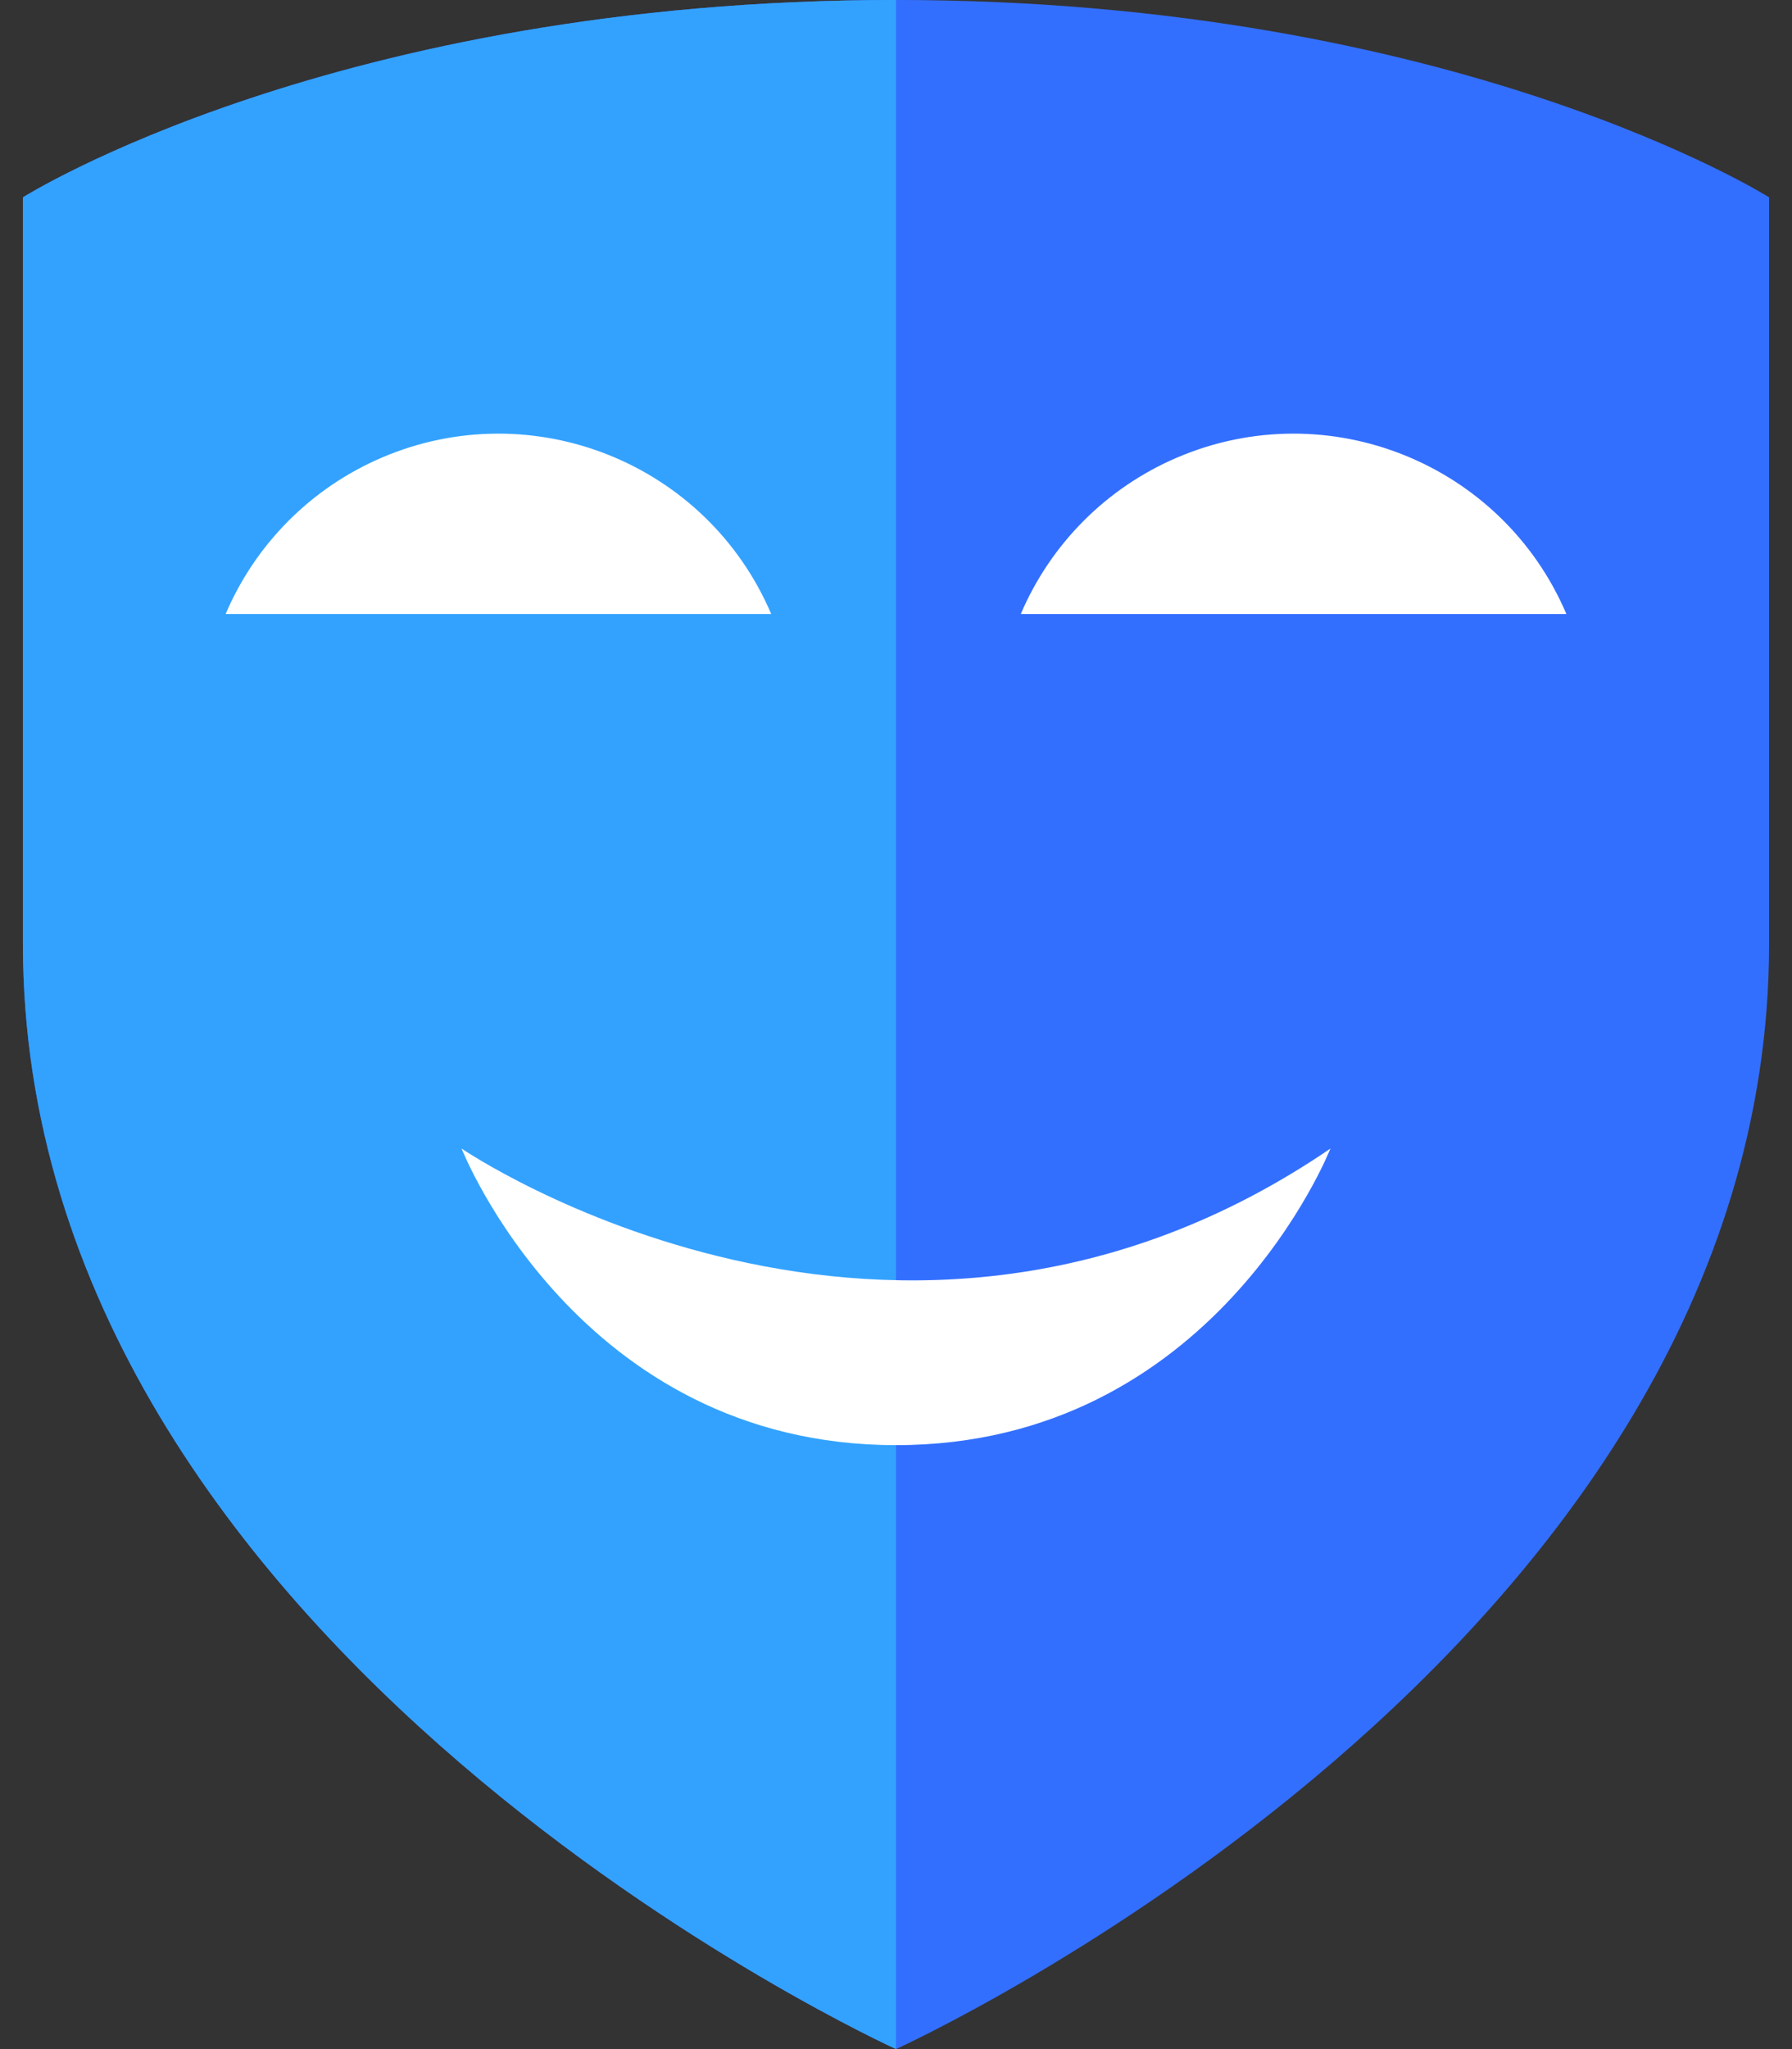
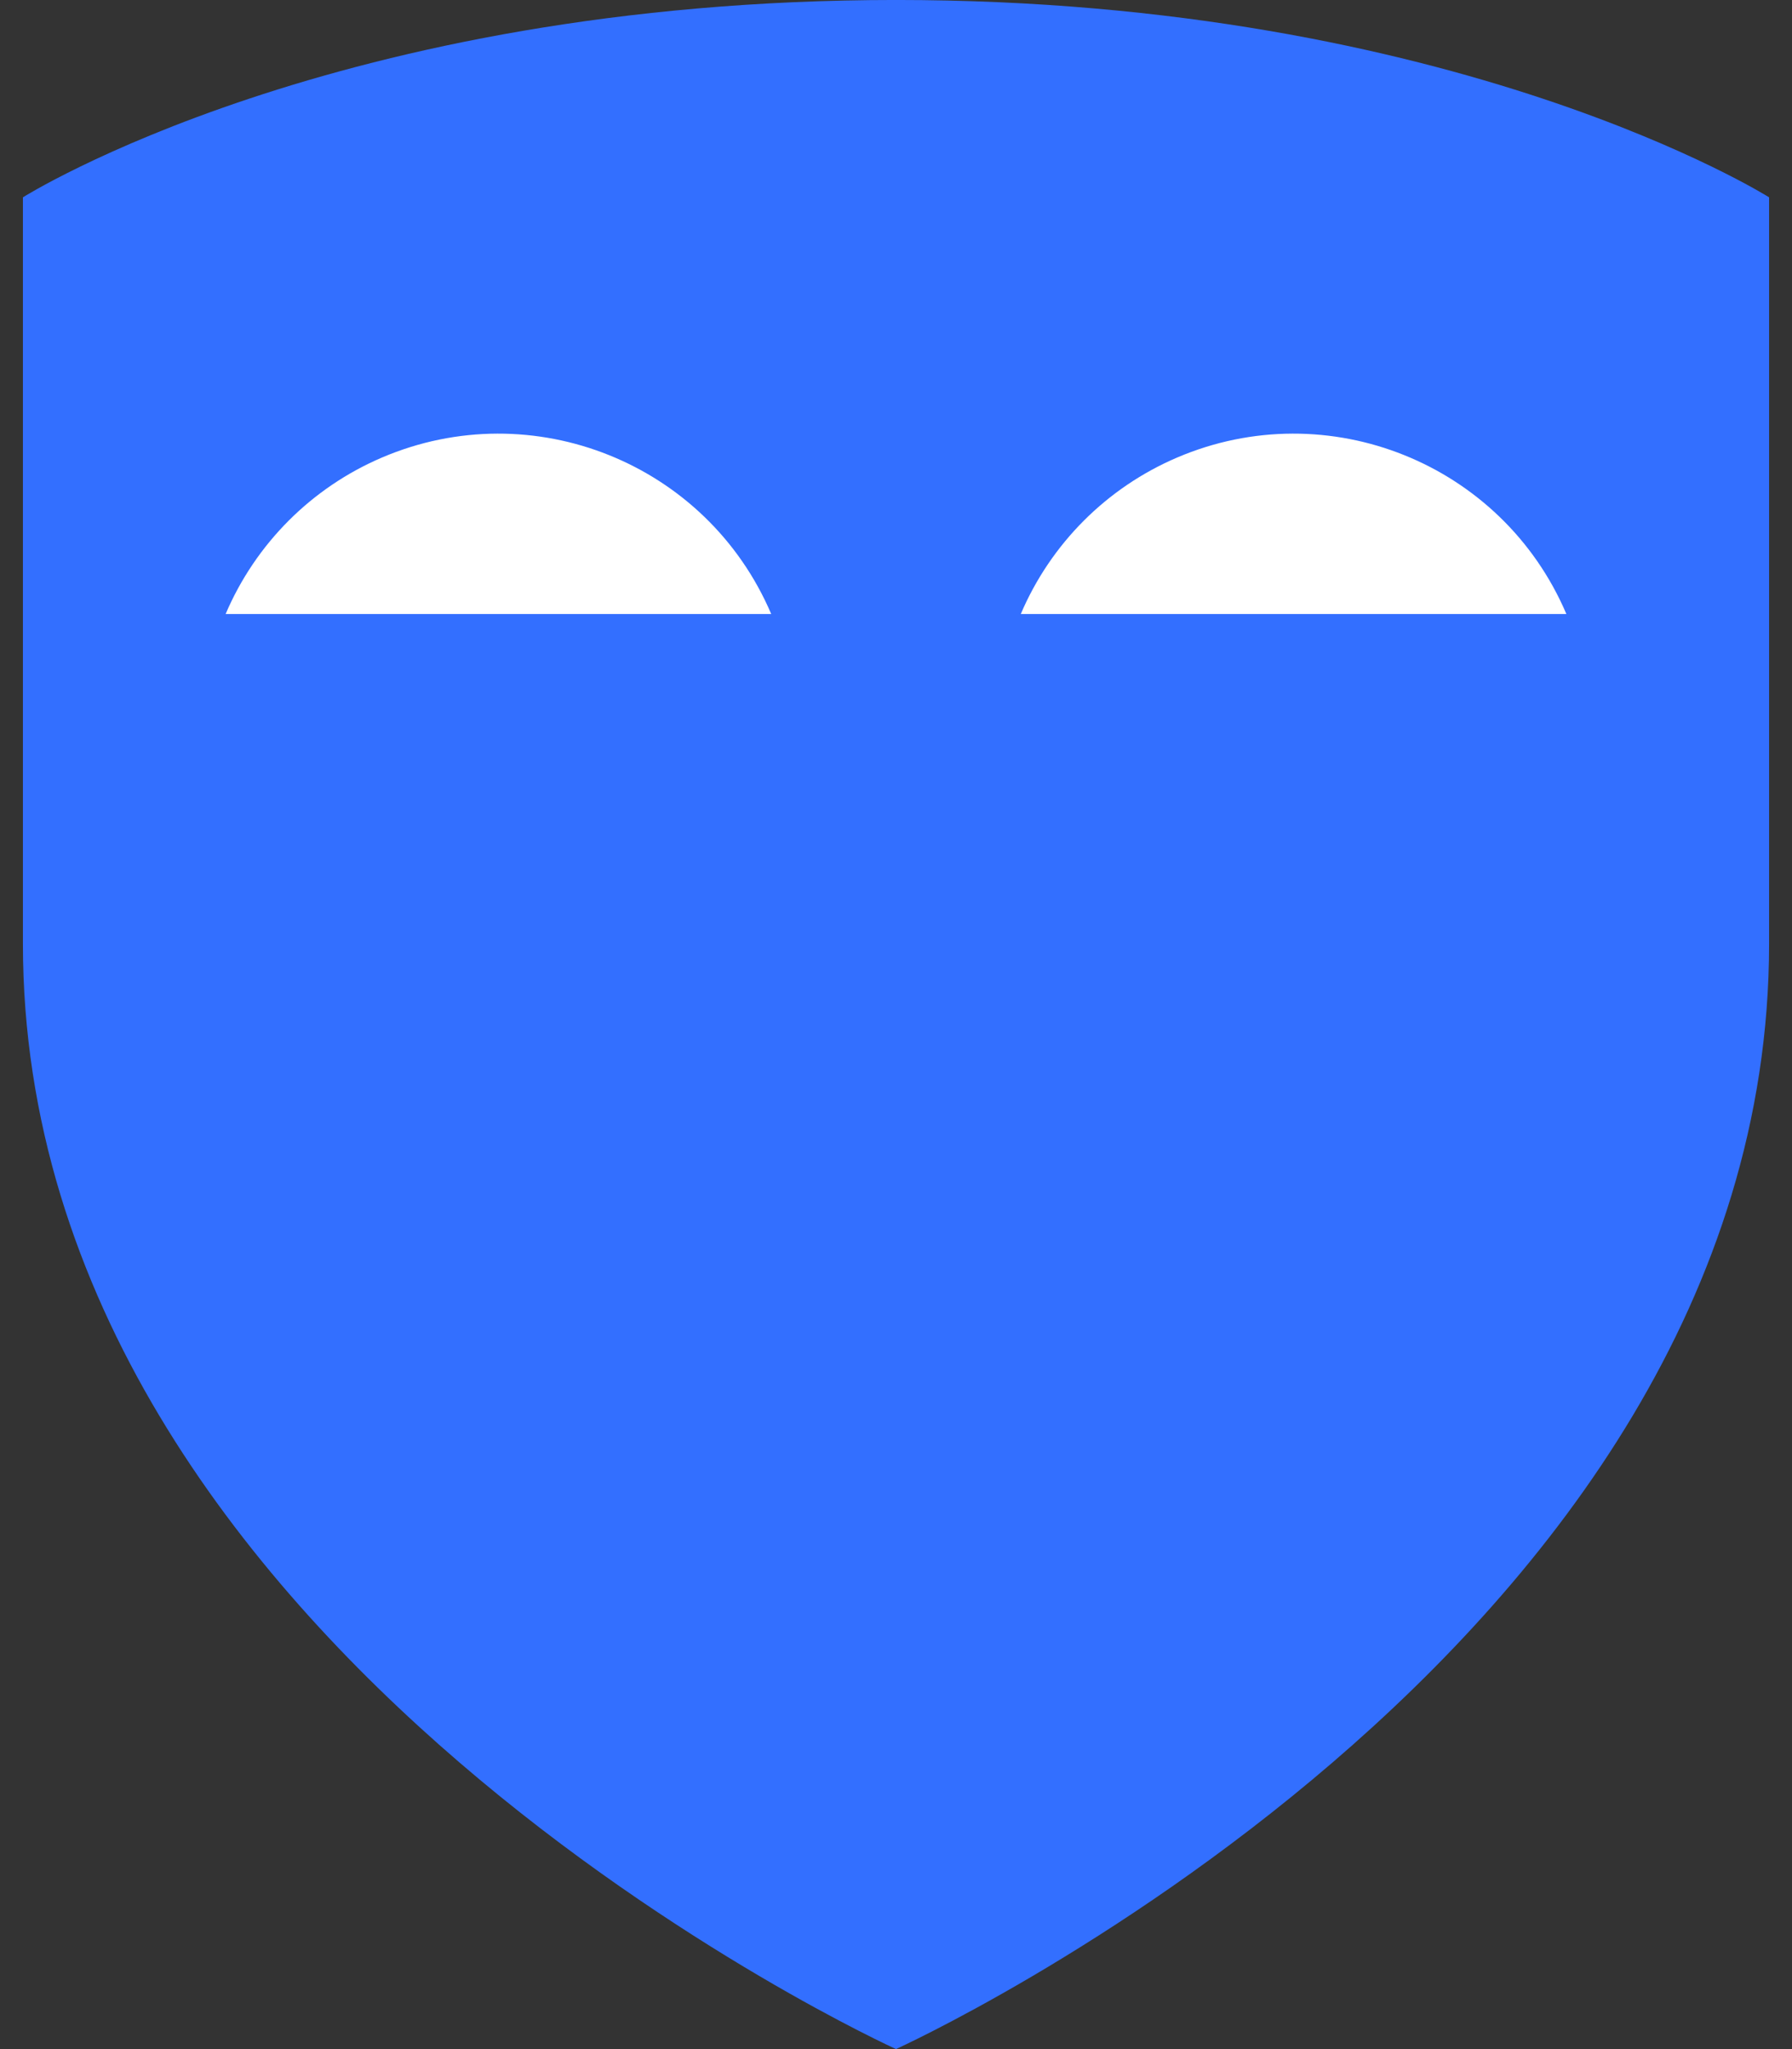
<svg xmlns="http://www.w3.org/2000/svg" width="70" height="80" viewBox="0 0 70 80" fill="none">
  <rect x="0" y="0" width="70" height="80" fill="#333333" stroke="none" />
  <path d="M0.895 7.704V36.841C0.895 64.546 35 79.999 35 79.999C35 79.999 69.105 64.547 69.105 36.841V7.704C69.105 7.704 56.895 -0.001 35 -0.001C13.105 -0.001 0.895 7.704 0.895 7.704Z" fill="#336FFF" />
-   <path d="M35 -0.001C13.105 -0.001 0.895 7.704 0.895 7.704V36.841C0.895 64.546 35 79.999 35 79.999V-0.001Z" fill="#33A2FF" />
-   <path d="M51.969 44.842C51.969 44.842 47.421 56.421 35 56.421C22.579 56.421 18.031 44.842 18.031 44.842C18.031 44.842 35 56.421 51.969 44.842Z" fill="white" />
  <path d="M30.125 23.971C27.614 18.086 20.807 15.351 14.923 17.862C12.176 19.034 9.987 21.223 8.814 23.971H30.125Z" fill="white" />
  <path d="M61.186 23.971C58.675 18.086 51.869 15.351 45.984 17.862C43.237 19.034 41.048 21.223 39.875 23.971H61.186Z" fill="white" />
</svg>